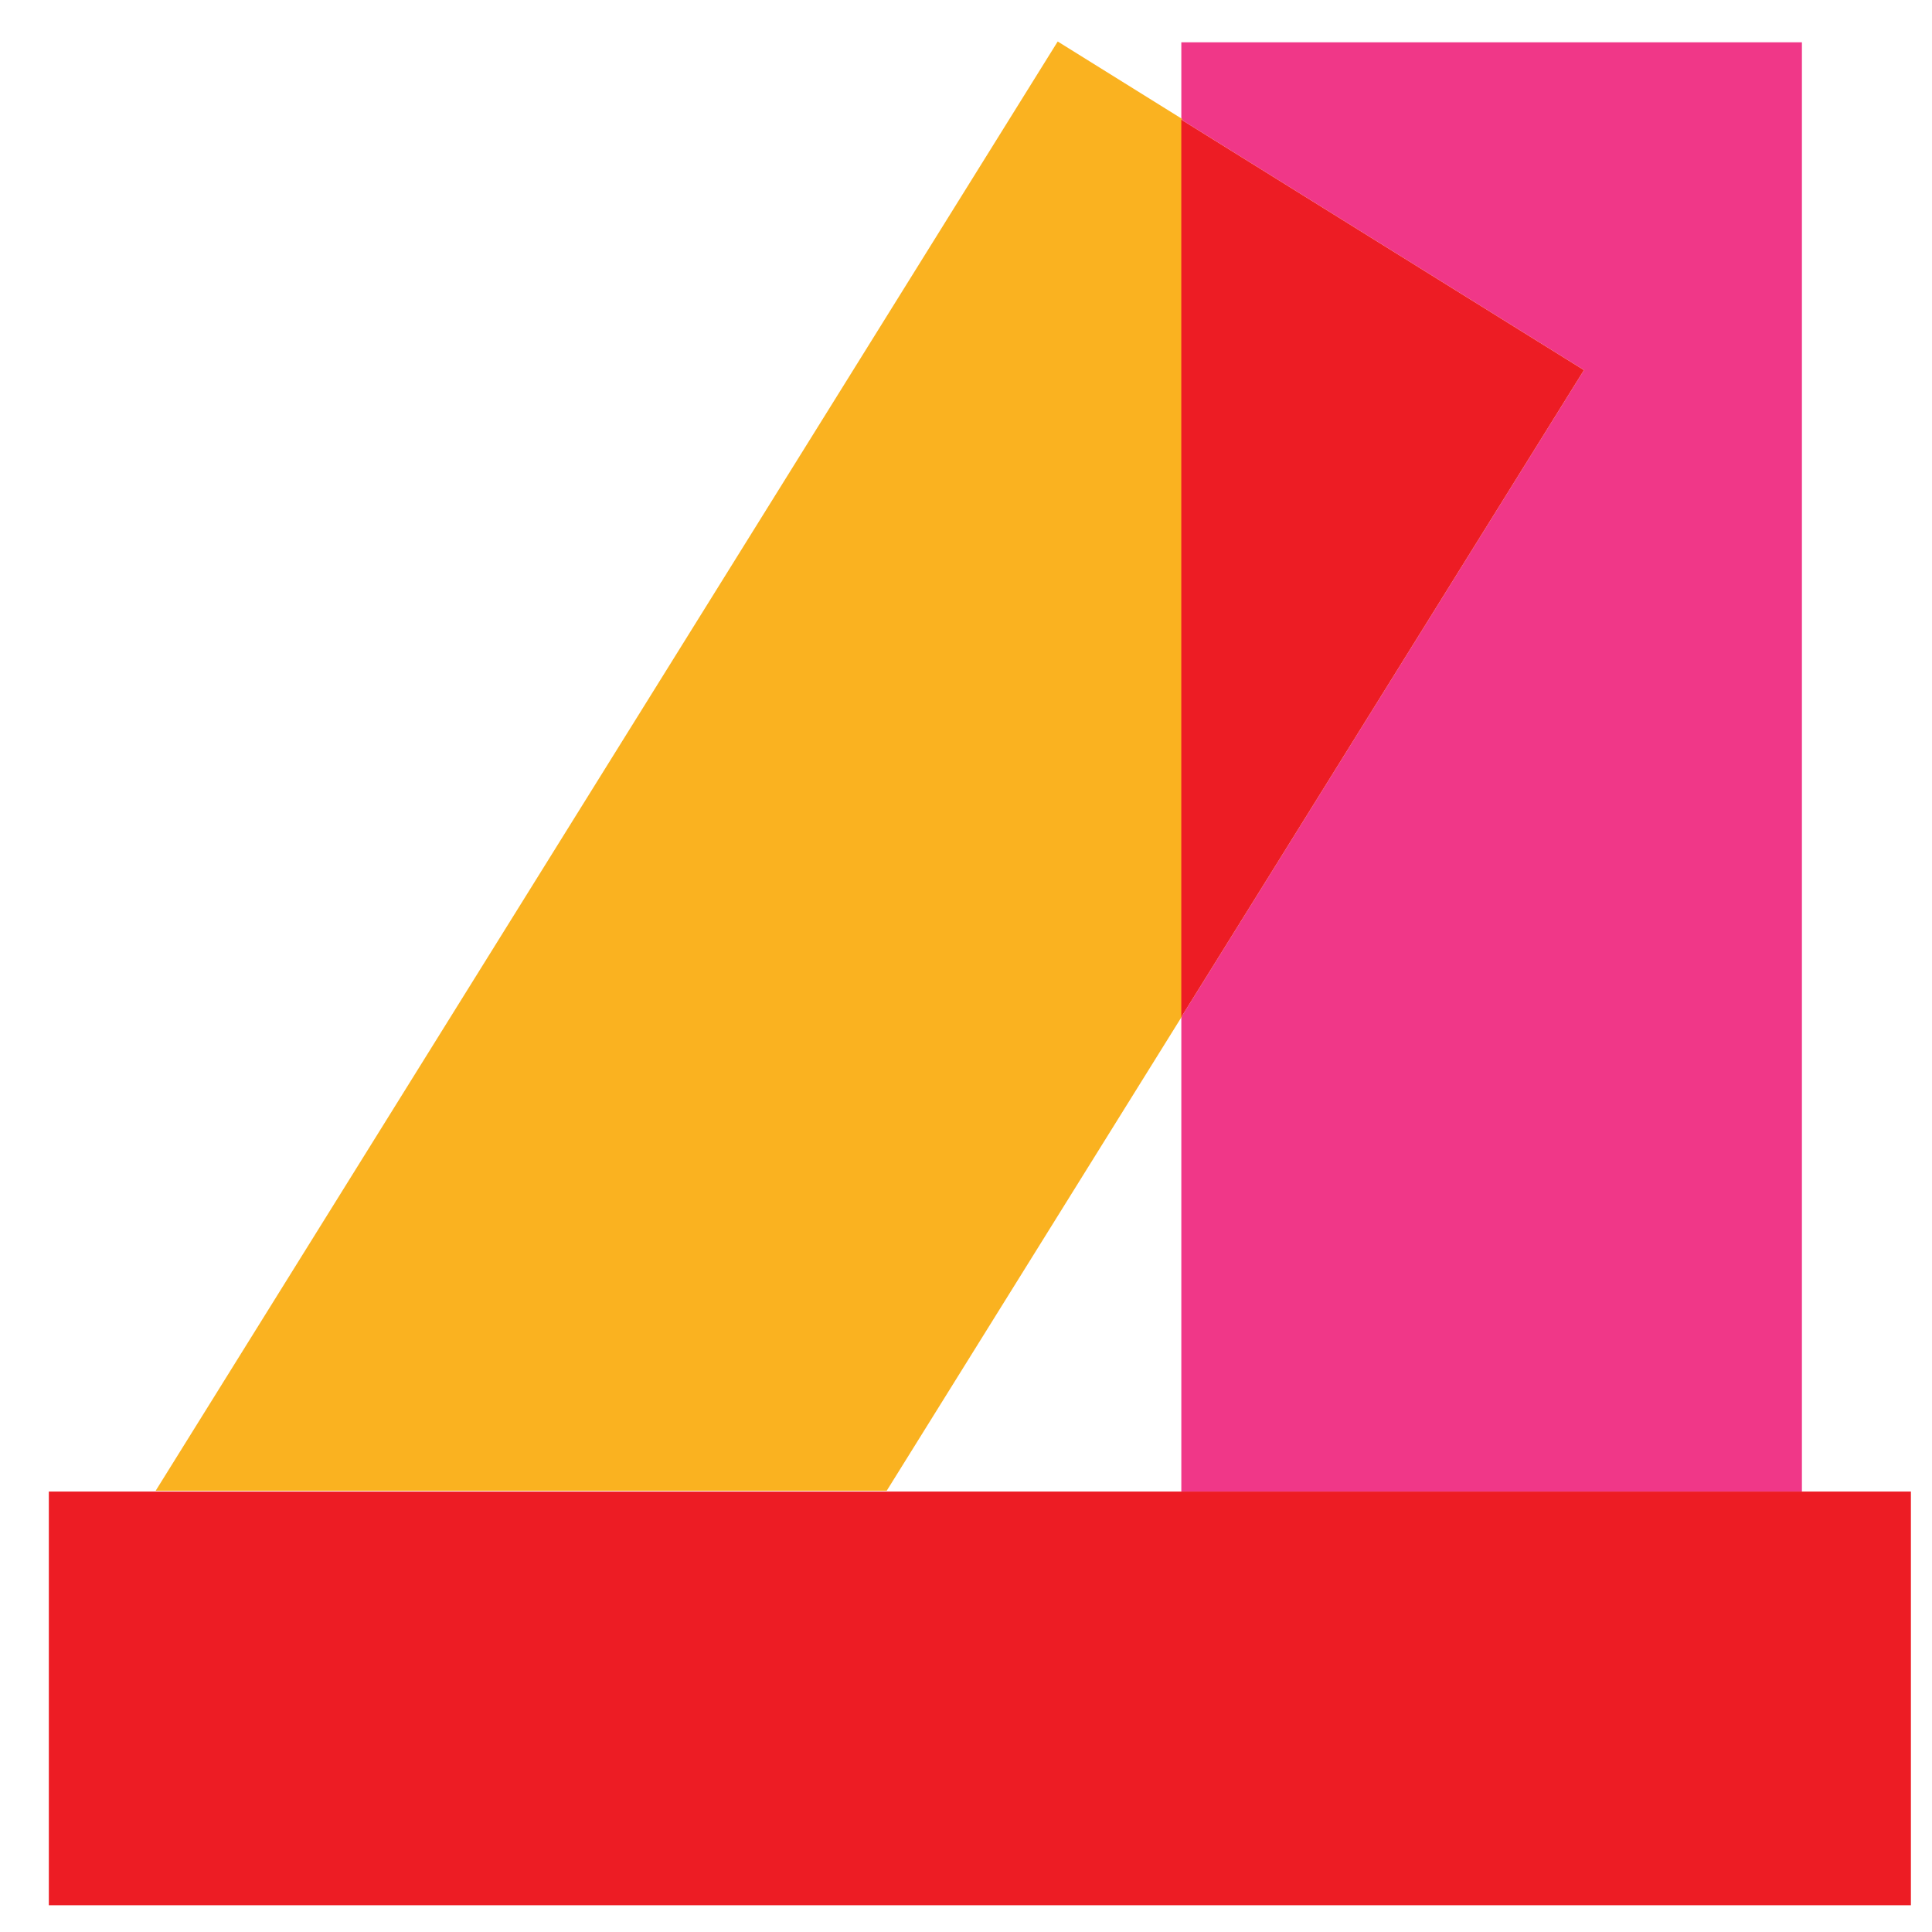
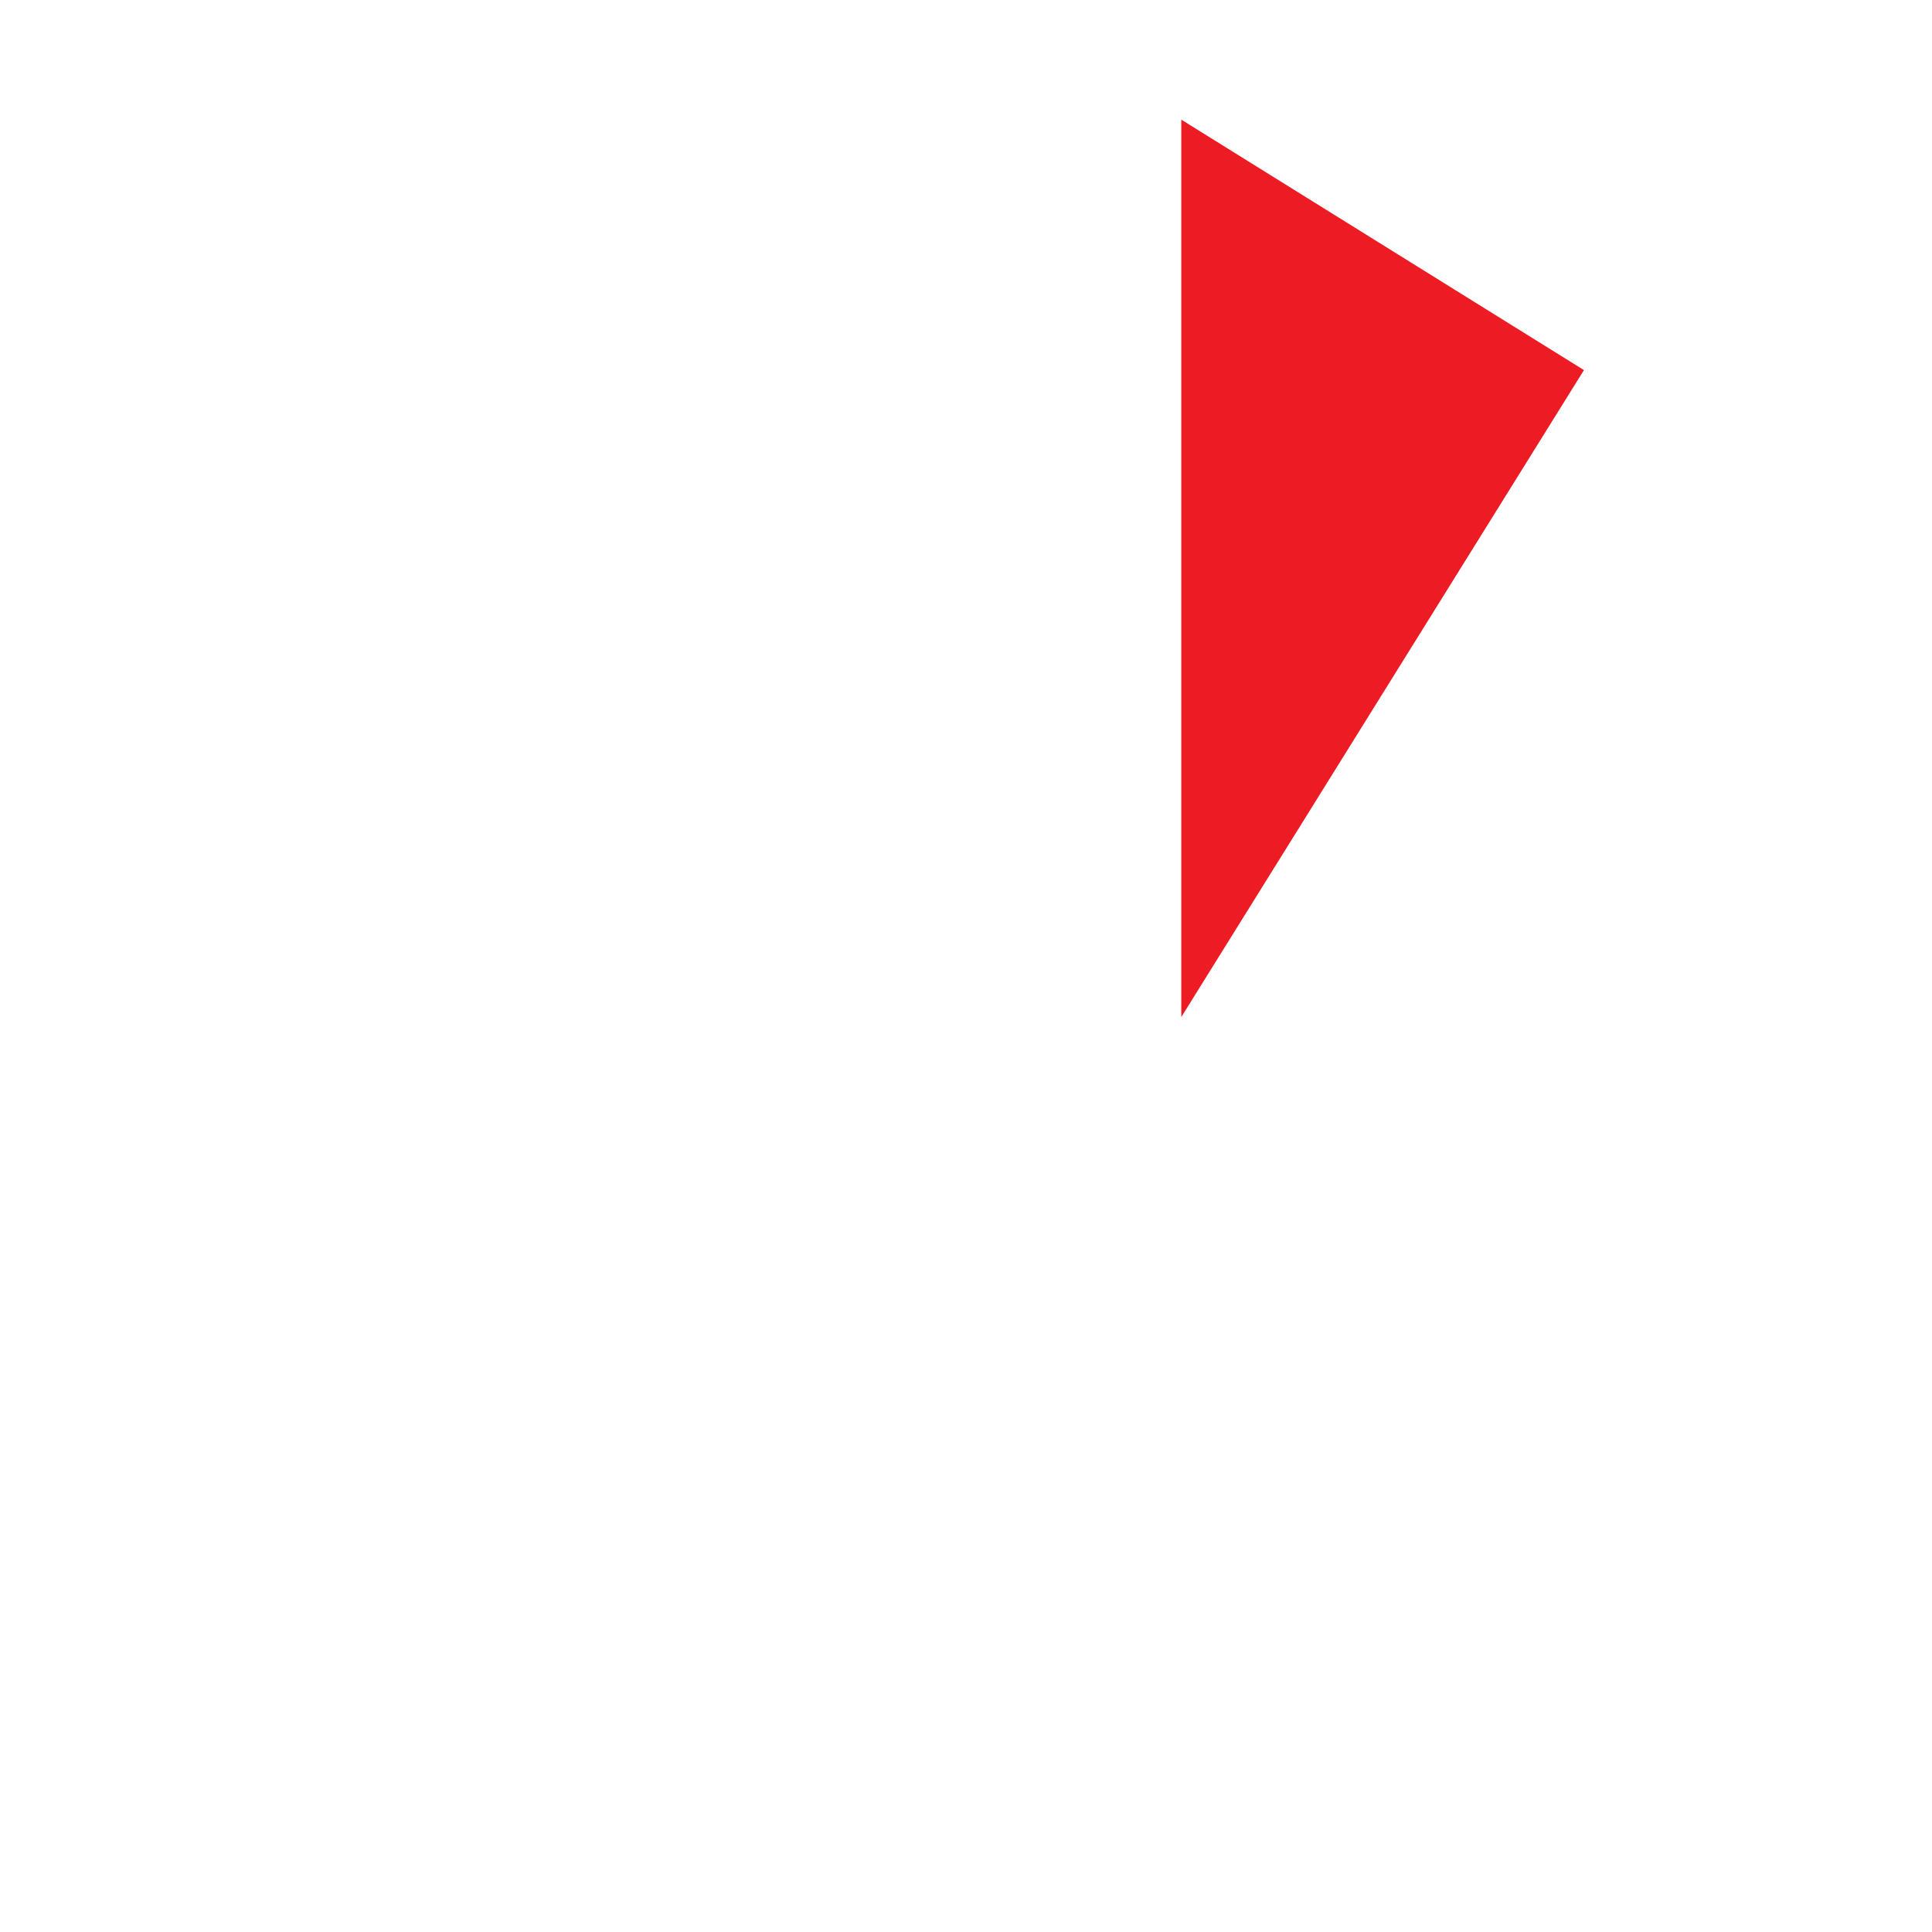
<svg xmlns="http://www.w3.org/2000/svg" width="455px" height="455px" viewBox="0 0 455 455" id="SVGRoot">
  <defs id="defs3283">
    <clipPath clipPathUnits="userSpaceOnUse" id="clipPath2540">
      <path d="m 263.151,318.284 h 11.503 v -7.851 h -11.503 z" id="path2538" />
    </clipPath>
    <clipPath clipPathUnits="userSpaceOnUse" id="clipPath446">
-       <path d="m 359.408,435.386 h 19.475 v -27.499 h -19.475 z" id="path444" />
-     </clipPath>
+       </clipPath>
  </defs>
  <g id="layer1">
    <g id="g436" transform="matrix(12.412,0,0,-12.412,278.211,239.513)">
-       <path d="M 0,0 V -9.004 H 11.775 V 18.494 H 0 v -1.467 l 7.64,-4.752 z" style="fill:#f03788;fill-opacity:1;fill-rule:nonzero;stroke:none" id="path438" />
-     </g>
+       </g>
    <g id="g440" transform="matrix(12.412,0,0,-12.412,-4424.318,5413.784)">
      <g id="g442" />
      <g id="g454">
        <g clip-path="url(#clipPath446)" id="g452">
          <g transform="translate(378.883,416.891)" id="g450">
-             <path d="M 0,0 V 17.027 L -2.359,18.495 -19.475,-9.004 H -5.604 Z" style="fill:#fab220;fill-opacity:1;fill-rule:nonzero;stroke:none" id="path448" />
-           </g>
+             </g>
        </g>
      </g>
    </g>
    <g id="g456" transform="matrix(12.412,0,0,-12.412,373.031,87.162)">
      <path d="M 0,0 -7.64,4.752 V -12.275 Z" style="fill:#ed1c24;fill-opacity:1;fill-rule:nonzero;stroke:none" id="path458" />
    </g>
    <g id="g460" transform="matrix(12.412,0,0,-12.412,424.362,351.271)">
-       <path d="m 0,0 h -11.775 -5.605 -13.87 -2.013 V -7.85 H 2.068 V 0 Z" style="fill:#ed1c24;fill-opacity:1;fill-rule:nonzero;stroke:none" id="path462" />
+       <path d="m 0,0 h -11.775 -5.605 -13.87 -2.013 V -7.85 V 0 Z" style="fill:#ed1c24;fill-opacity:1;fill-rule:nonzero;stroke:none" id="path462" />
    </g>
  </g>
</svg>